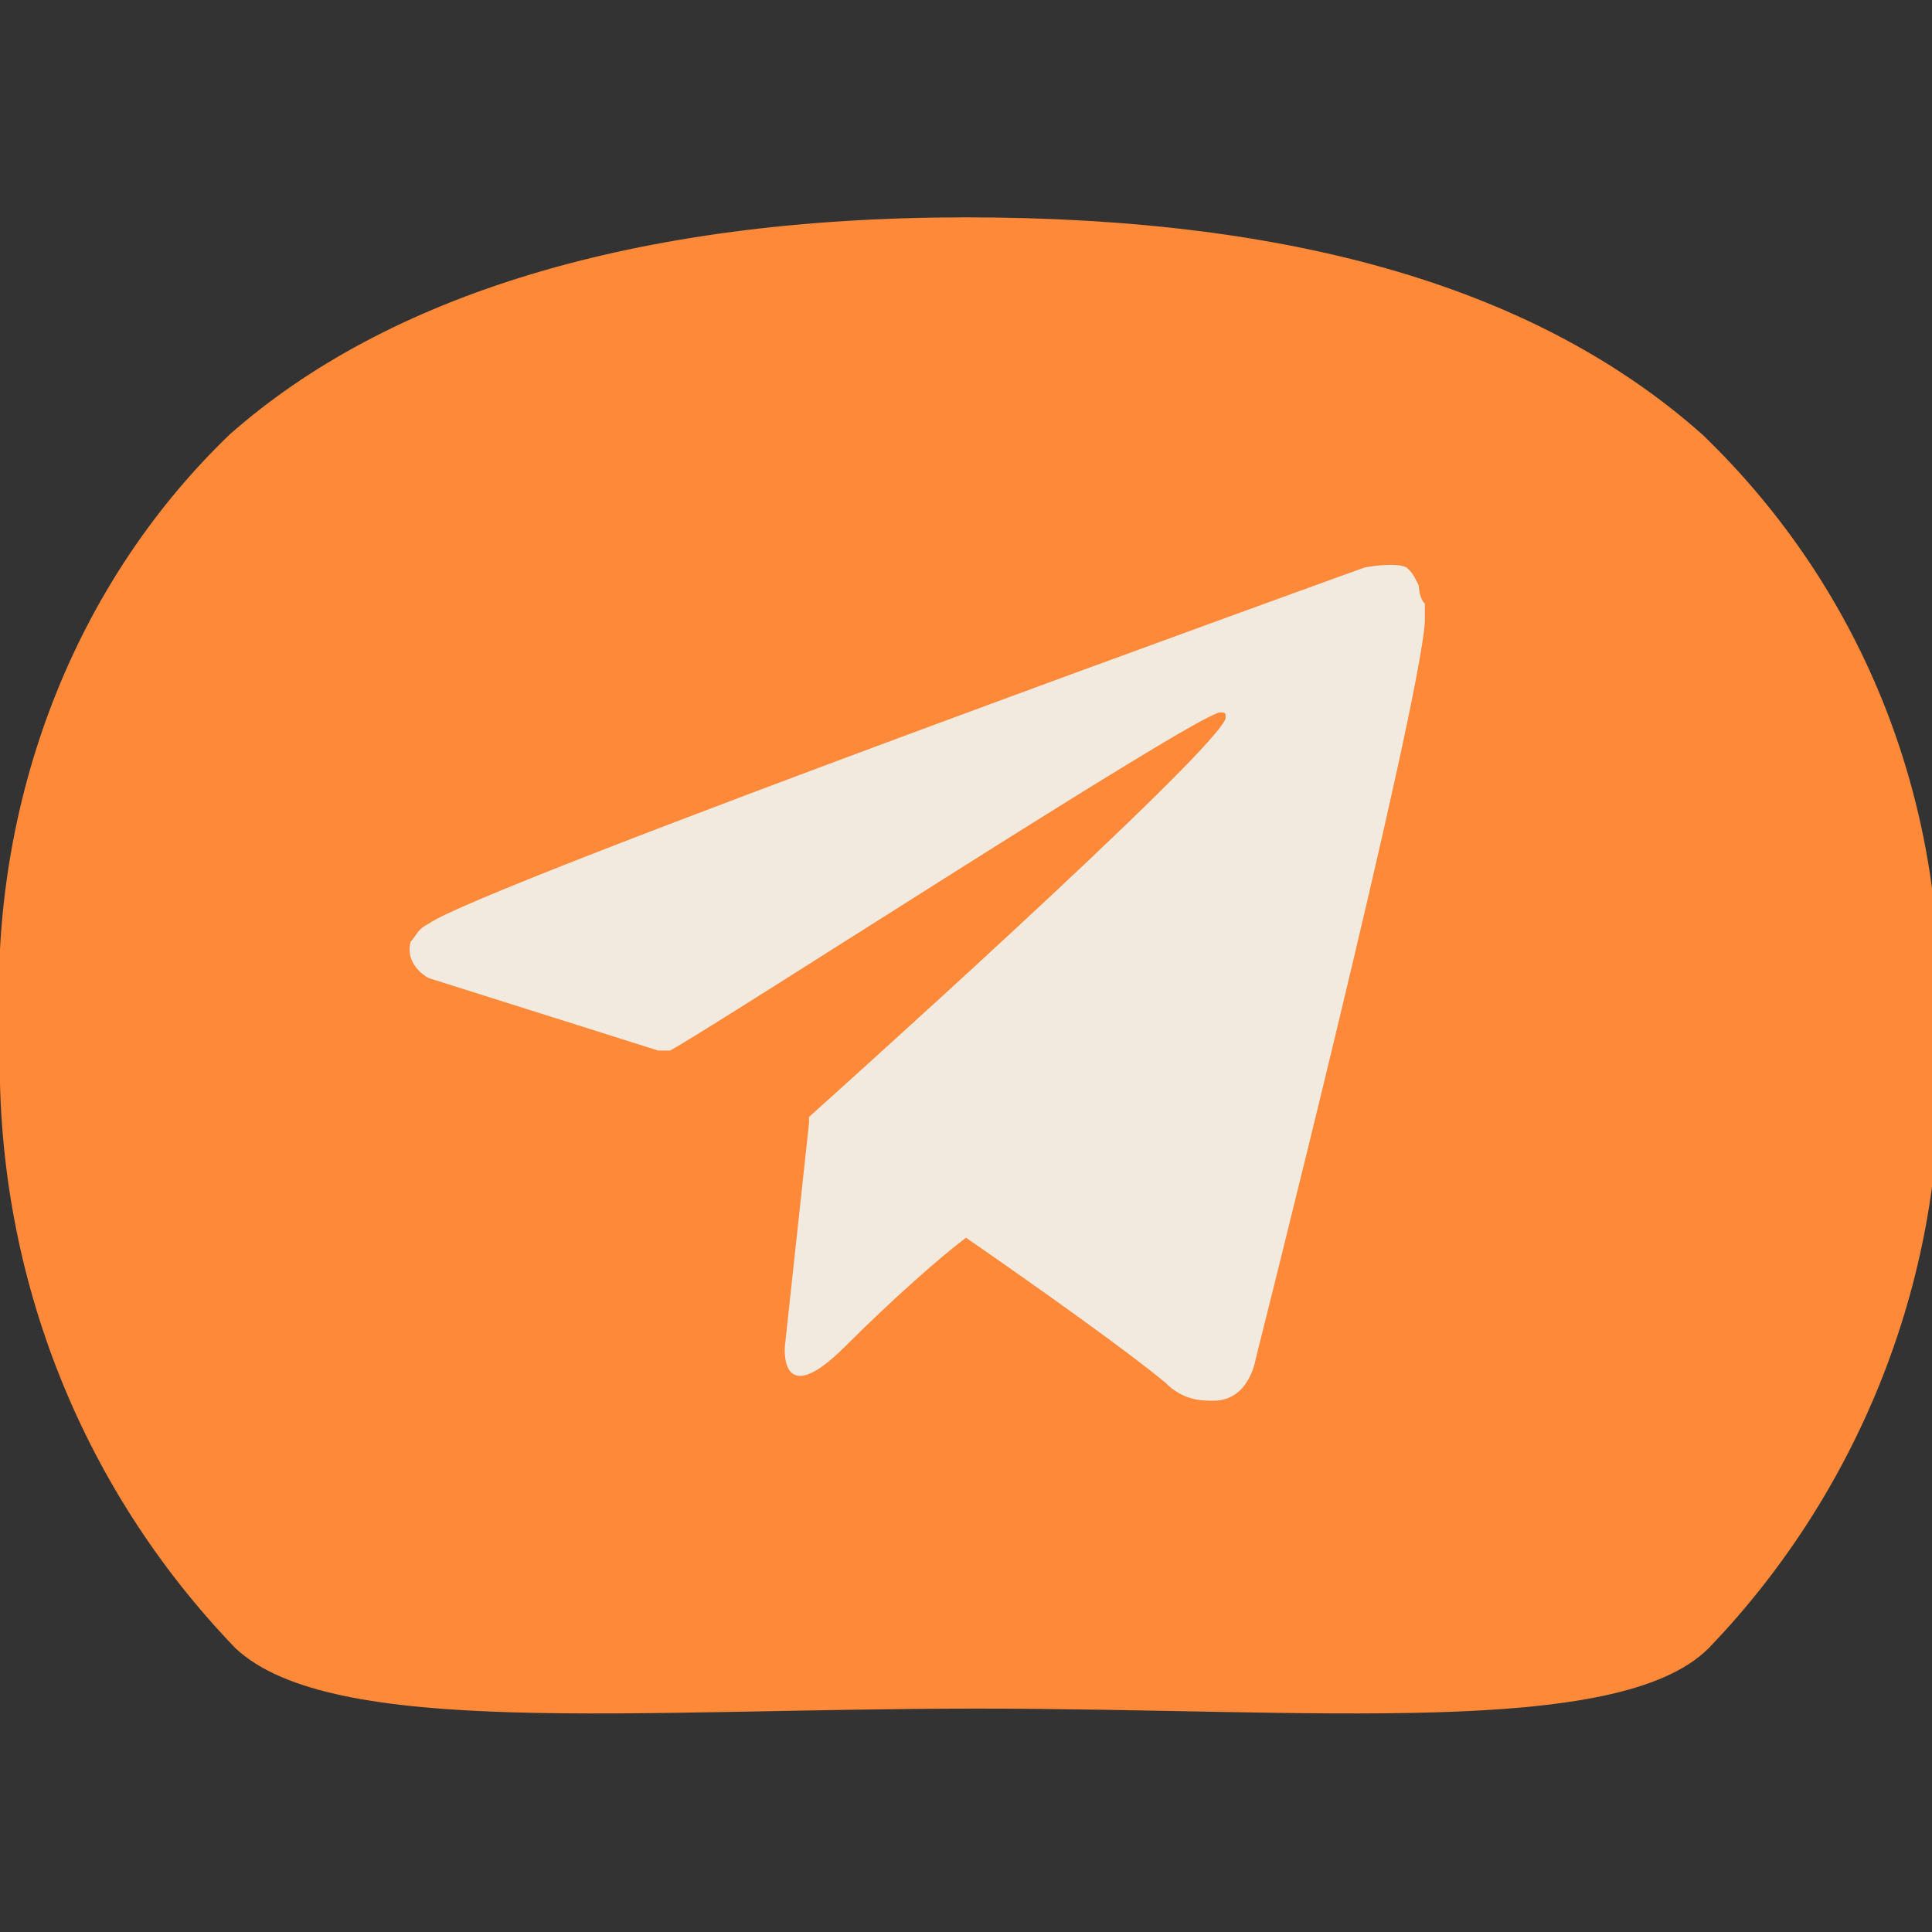
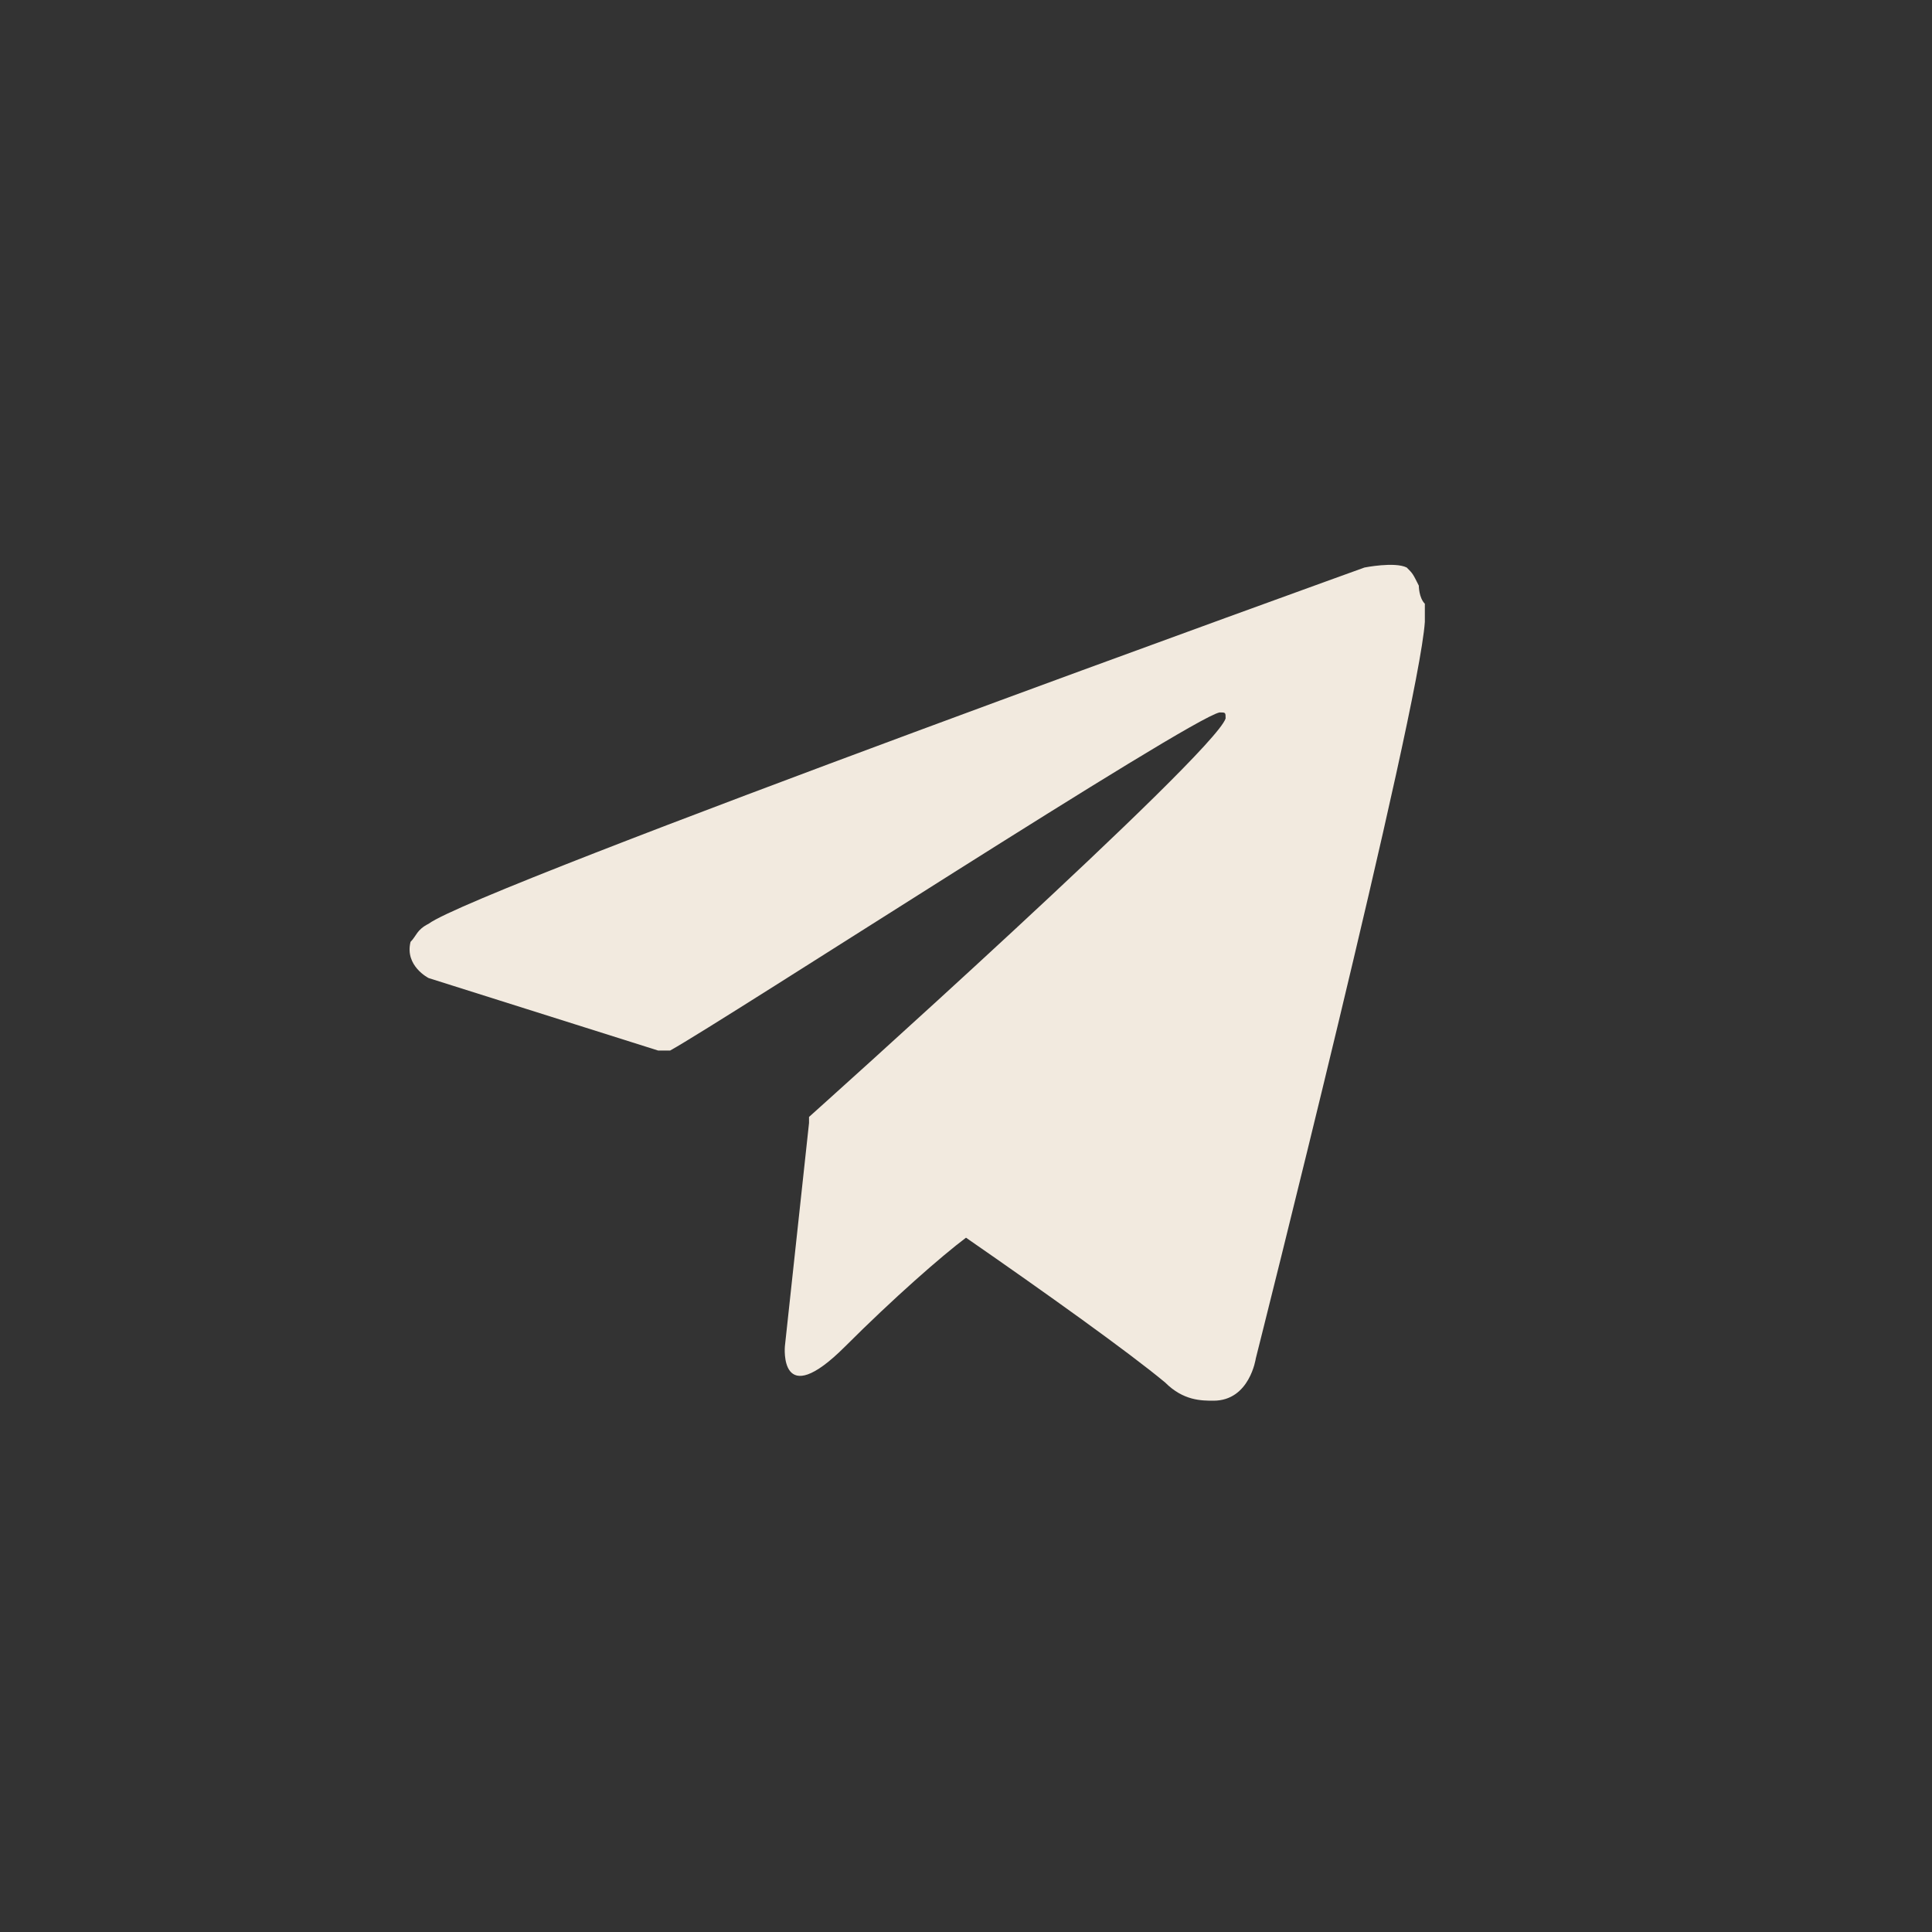
<svg xmlns="http://www.w3.org/2000/svg" id="Layer_1" x="0px" y="0px" viewBox="0 0 32 32" style="enable-background:new 0 0 32 32;" xml:space="preserve">
  <rect x="0" y="0" width="32" height="32" fill="#333333" stroke="none" />
  <style type="text/css"> .st0{fill:#FE8938;} .st1{fill:#F2EADF;} .st2{fill:#1D5C55;} .st3{opacity:0.5;} .st4{opacity:0.75;fill:#FE8938;} .st5{opacity:0.75;} .st6{opacity:0.5;fill:#FE8938;} .st7{fill:#FFFFFF;} .st8{fill:#140A08;} .st9{fill:#FF0000;} .st10{fill:#0F423A;} .st11{fill:#EDD8BE;} .st12{fill:none;stroke:#000000;stroke-width:2.6;stroke-miterlimit:10;} .st13{opacity:0.8;fill:#F2EADF;} .st14{fill:#231F20;} .st15{fill:none;stroke:#FFFFFF;stroke-miterlimit:10;} .st16{fill:none;stroke:#E2E2E2;stroke-width:0.25;stroke-miterlimit:10;} </style>
-   <path class="st0" d="M3.9,27.3C1.3,24.6-0.1,21,0,17.2c-0.2-3.7,1.1-7.4,3.8-10C6.4,4.9,10.5,3.6,16,3.6s9.5,1.2,12.2,3.6 c2.7,2.6,4.1,6.2,3.9,10c0.2,3.7-1.2,7.4-3.8,10.1c-1.5,1.5-6.6,1-12.1,1C10.5,28.3,5.5,28.8,3.9,27.3z" />
  <path class="st1" d="M23.5,9.7c-0.1-0.2-0.1-0.2-0.2-0.3c-0.2-0.1-0.7,0-0.7,0S7.9,14.7,7.1,15.3c-0.2,0.1-0.2,0.2-0.3,0.3 c-0.1,0.4,0.3,0.6,0.3,0.6l3.8,1.2c0,0,0.1,0,0.2,0c0.9-0.5,8.6-5.5,9.1-5.6c0.1,0,0.1,0,0.1,0.1c-0.2,0.6-6.9,6.6-6.9,6.6 s0,0,0,0.1l0,0L13,22.3c0,0-0.1,1.1,1,0c0.8-0.8,1.6-1.5,2-1.8c1.3,0.9,2.7,1.9,3.3,2.4c0.3,0.3,0.6,0.3,0.8,0.3 c0.6,0,0.7-0.7,0.7-0.7s2.7-10.7,2.8-12.2c0-0.1,0-0.2,0-0.3C23.5,9.9,23.5,9.7,23.5,9.7z" />
</svg>